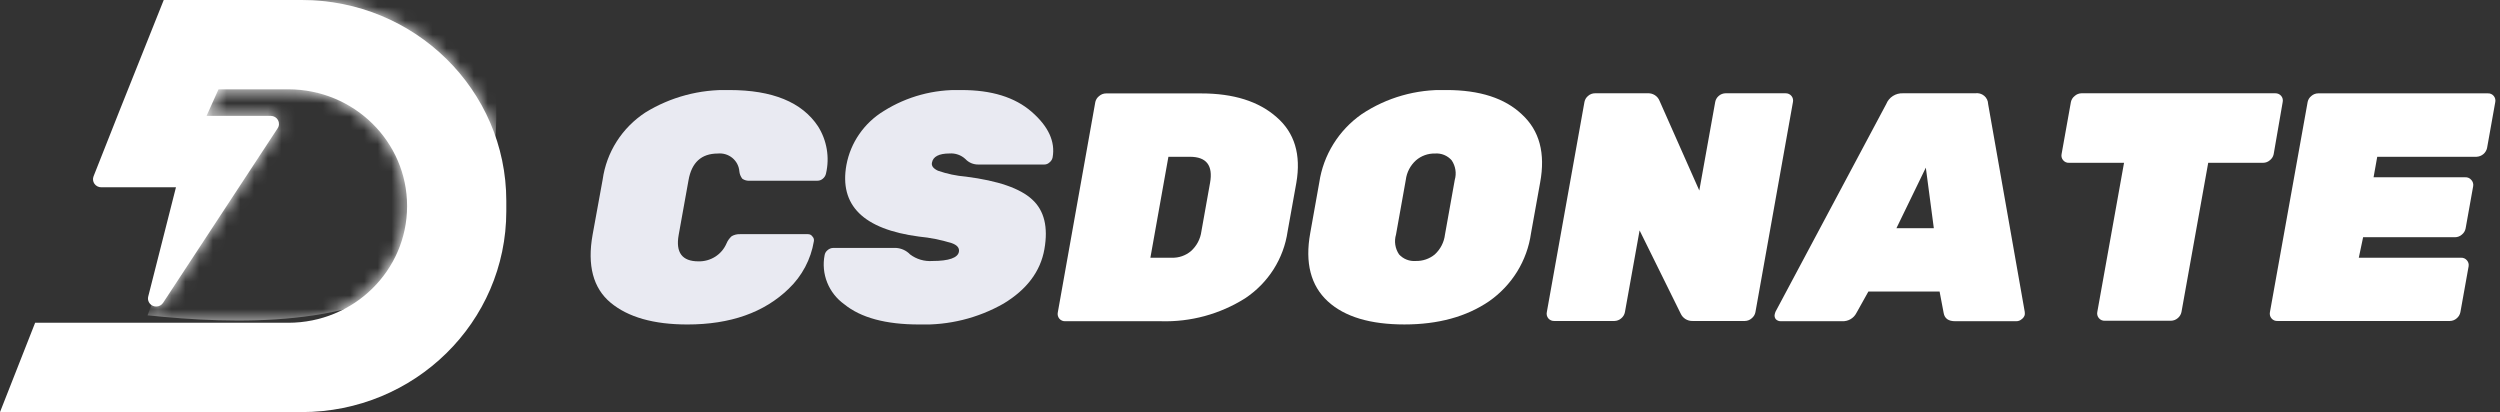
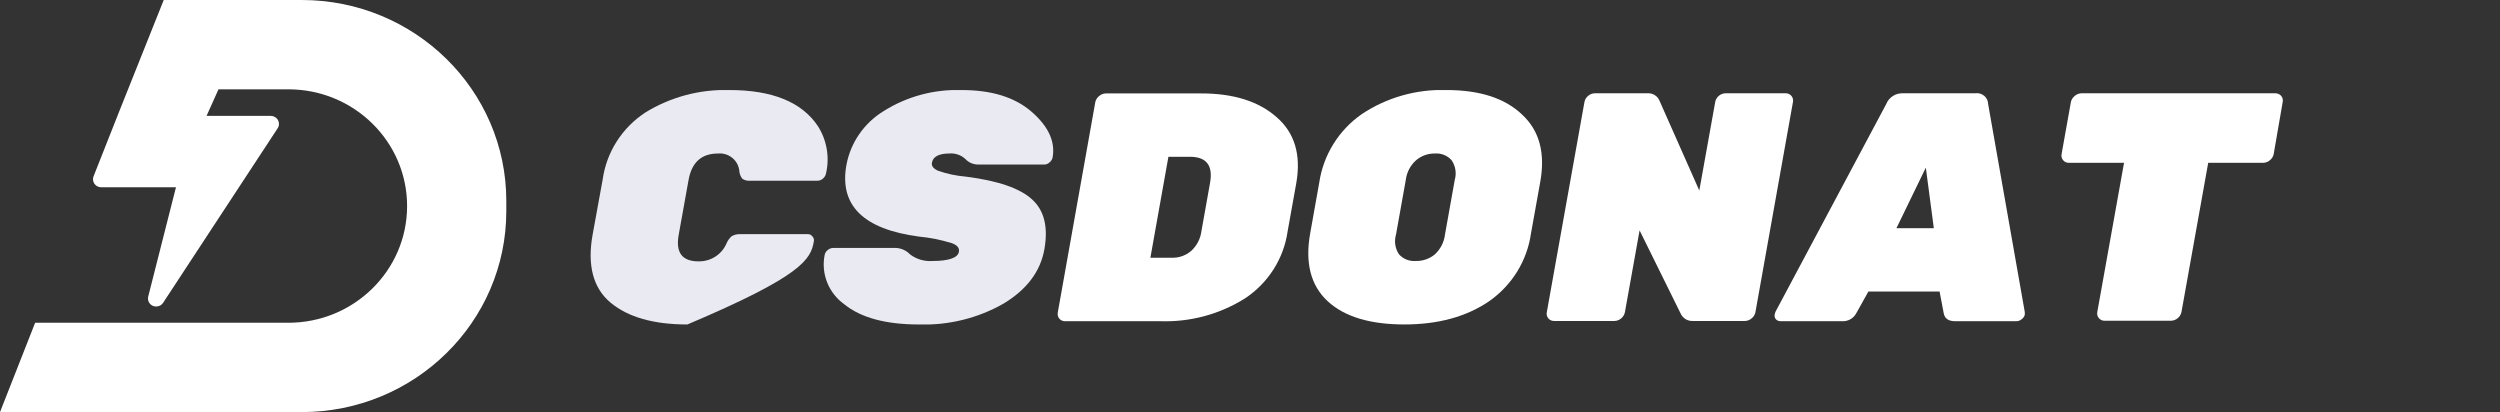
<svg xmlns="http://www.w3.org/2000/svg" width="182" height="30" viewBox="0 0 182 30" fill="none">
  <rect x="0" y="0" width="182" height="30" fill="#333333" stroke="none" />
  <path d="M8.699 8.062L6.81 12.838C6.775 12.927 6.763 13.023 6.774 13.117C6.785 13.211 6.82 13.301 6.875 13.38C6.929 13.458 7.003 13.522 7.089 13.566C7.175 13.611 7.27 13.634 7.367 13.634H12.81L10.79 21.59C10.756 21.724 10.772 21.866 10.835 21.99C10.897 22.114 11.003 22.212 11.133 22.267C11.21 22.3 11.29 22.315 11.37 22.315C11.47 22.315 11.568 22.291 11.656 22.244C11.744 22.197 11.818 22.129 11.872 22.047L20.215 9.336C20.273 9.248 20.306 9.146 20.309 9.041C20.313 8.936 20.288 8.832 20.237 8.74C20.185 8.648 20.11 8.571 20.017 8.518C19.925 8.464 19.82 8.436 19.713 8.436H15.037L15.907 6.502H20.987C25.765 6.502 29.637 10.307 29.637 15C29.637 19.693 25.765 23.497 20.987 23.497H2.558L0 30H21.965C30.191 30 36.859 23.45 36.859 15.37V14.63C36.859 6.55 30.191 0 21.965 0H11.92L8.699 8.062Z" fill="url(#paint0_linear_1287_3070)" />
  <mask id="mask0_1287_3070" style="mask-type:alpha" maskUnits="userSpaceOnUse" x="0" y="0" width="37" height="30">
-     <path d="M8.699 8.062L6.81 12.838C6.775 12.927 6.763 13.023 6.774 13.117C6.785 13.211 6.82 13.301 6.875 13.38C6.929 13.458 7.003 13.522 7.089 13.566C7.175 13.611 7.27 13.634 7.367 13.634H12.81L10.79 21.59C10.756 21.724 10.772 21.866 10.835 21.99C10.897 22.114 11.003 22.212 11.133 22.267C11.21 22.3 11.29 22.315 11.37 22.315C11.47 22.315 11.568 22.291 11.656 22.244C11.744 22.197 11.818 22.129 11.872 22.047L20.215 9.336C20.273 9.248 20.306 9.146 20.309 9.041C20.313 8.936 20.288 8.832 20.237 8.74C20.185 8.648 20.11 8.571 20.017 8.518C19.925 8.464 19.82 8.436 19.713 8.436H15.037L15.907 6.502H20.987C25.765 6.502 29.637 10.307 29.637 15C29.637 19.693 25.765 23.497 20.987 23.497H2.558L0 30H21.965C30.191 30 36.859 23.45 36.859 15.37V14.63C36.859 6.55 30.191 0 21.965 0H11.92L8.699 8.062Z" fill="url(#paint1_linear_1287_3070)" />
-   </mask>
+     </mask>
  <g mask="url(#mask0_1287_3070)">
    <path d="M20.551 -16.305L19.888 -22.175C17.369 -30.609 17.695 -41.324 30.495 -12.653C46.974 24.26 23.335 24.26 10.739 22.956L15.115 11.478H9.281L20.551 -16.305Z" fill="url(#paint2_linear_1287_3070)" />
  </g>
  <g clip-path="url(#clip0_1287_3070)">
-     <path d="M52.25 11.177C52.44 11.158 52.632 11.176 52.815 11.23C52.997 11.285 53.167 11.375 53.314 11.495C53.461 11.616 53.582 11.764 53.669 11.931C53.757 12.098 53.81 12.28 53.824 12.468C53.843 12.667 53.918 12.857 54.043 13.014C54.204 13.124 54.399 13.175 54.594 13.156H59.511C59.652 13.157 59.789 13.107 59.896 13.014C60.017 12.919 60.1 12.785 60.132 12.636C60.408 11.458 60.199 10.22 59.55 9.193C58.384 7.435 56.235 6.555 53.103 6.555C50.942 6.493 48.811 7.062 46.979 8.191C46.139 8.742 45.428 9.462 44.892 10.304C44.357 11.146 44.01 12.091 43.873 13.075L43.139 17.102C42.745 19.314 43.178 20.975 44.451 22.034C45.724 23.092 47.587 23.622 50.041 23.622C53.173 23.622 55.634 22.753 57.424 21.014C58.391 20.088 59.03 18.881 59.248 17.572C59.263 17.508 59.261 17.442 59.243 17.38C59.224 17.317 59.19 17.26 59.143 17.214C59.108 17.16 59.058 17.116 59 17.087C58.941 17.058 58.876 17.044 58.811 17.047H53.899C53.679 17.035 53.46 17.085 53.269 17.193C53.1 17.342 52.968 17.528 52.884 17.735C52.715 18.126 52.43 18.459 52.067 18.689C51.703 18.919 51.278 19.037 50.846 19.026C49.659 19.026 49.179 18.386 49.407 17.107L50.124 13.122C50.351 11.828 51.06 11.18 52.25 11.177Z" fill="#E9EAF2" />
+     <path d="M52.25 11.177C52.44 11.158 52.632 11.176 52.815 11.23C52.997 11.285 53.167 11.375 53.314 11.495C53.461 11.616 53.582 11.764 53.669 11.931C53.757 12.098 53.81 12.28 53.824 12.468C53.843 12.667 53.918 12.857 54.043 13.014C54.204 13.124 54.399 13.175 54.594 13.156H59.511C59.652 13.157 59.789 13.107 59.896 13.014C60.017 12.919 60.1 12.785 60.132 12.636C60.408 11.458 60.199 10.22 59.55 9.193C58.384 7.435 56.235 6.555 53.103 6.555C50.942 6.493 48.811 7.062 46.979 8.191C46.139 8.742 45.428 9.462 44.892 10.304C44.357 11.146 44.01 12.091 43.873 13.075L43.139 17.102C42.745 19.314 43.178 20.975 44.451 22.034C45.724 23.092 47.587 23.622 50.041 23.622C58.391 20.088 59.03 18.881 59.248 17.572C59.263 17.508 59.261 17.442 59.243 17.38C59.224 17.317 59.19 17.26 59.143 17.214C59.108 17.16 59.058 17.116 59 17.087C58.941 17.058 58.876 17.044 58.811 17.047H53.899C53.679 17.035 53.46 17.085 53.269 17.193C53.1 17.342 52.968 17.528 52.884 17.735C52.715 18.126 52.43 18.459 52.067 18.689C51.703 18.919 51.278 19.037 50.846 19.026C49.659 19.026 49.179 18.386 49.407 17.107L50.124 13.122C50.351 11.828 51.06 11.18 52.25 11.177Z" fill="#E9EAF2" />
    <path d="M75.14 14.521C74.265 13.712 72.661 13.158 70.328 12.86C69.631 12.803 68.945 12.658 68.285 12.429C67.944 12.27 67.791 12.072 67.848 11.835C67.927 11.405 68.351 11.173 69.125 11.173C69.336 11.157 69.547 11.185 69.746 11.255C69.945 11.324 70.127 11.434 70.28 11.577C70.399 11.706 70.545 11.807 70.707 11.877C70.869 11.945 71.044 11.98 71.221 11.977H76.032C76.165 11.976 76.293 11.925 76.391 11.835C76.515 11.742 76.601 11.608 76.631 11.457C76.835 10.309 76.326 9.203 75.105 8.139C73.883 7.075 72.171 6.547 69.969 6.556C67.983 6.495 66.025 7.024 64.349 8.075C63.639 8.505 63.029 9.078 62.559 9.756C62.089 10.433 61.769 11.2 61.619 12.008C61.089 14.948 62.848 16.687 66.899 17.223C67.705 17.3 68.501 17.459 69.274 17.696C69.681 17.838 69.86 18.049 69.808 18.333C69.729 18.764 69.086 19 67.883 19C67.299 19.043 66.72 18.873 66.256 18.523C65.988 18.242 65.622 18.073 65.232 18.049H60.657C60.502 18.053 60.354 18.113 60.242 18.217C60.13 18.307 60.055 18.434 60.032 18.574C59.901 19.242 59.966 19.933 60.219 20.566C60.472 21.2 60.903 21.749 61.462 22.15C62.669 23.131 64.484 23.622 66.908 23.622C69.062 23.691 71.192 23.165 73.058 22.103C74.755 21.079 75.746 19.759 76.032 18.144C76.318 16.529 76.02 15.321 75.14 14.521Z" fill="#E9EAF2" />
    <path d="M92.929 8.522C91.626 7.375 89.802 6.801 87.457 6.801H80.52C80.338 6.802 80.162 6.868 80.026 6.986C79.883 7.093 79.783 7.245 79.741 7.416L77.008 22.744C76.991 22.823 76.992 22.904 77.011 22.982C77.029 23.06 77.066 23.133 77.117 23.196C77.17 23.259 77.237 23.309 77.313 23.342C77.389 23.375 77.472 23.39 77.554 23.385H84.509C86.674 23.451 88.808 22.872 90.633 21.724C91.47 21.17 92.18 20.449 92.715 19.608C93.25 18.766 93.599 17.823 93.739 16.84L94.373 13.312C94.727 11.255 94.25 9.662 92.929 8.522ZM87.462 16.84C87.39 17.396 87.118 17.909 86.696 18.286C86.311 18.607 85.819 18.777 85.314 18.764H83.748L85.06 11.414H86.626C87.831 11.414 88.319 12.046 88.092 13.312L87.462 16.84Z" fill="url(#paint3_linear_1287_3070)" />
    <path d="M110.797 8.331C109.555 7.146 107.722 6.554 105.299 6.554C103.107 6.486 100.948 7.1 99.132 8.31C98.302 8.891 97.6 9.631 97.07 10.486C96.539 11.341 96.19 12.293 96.043 13.284L95.383 16.98C94.994 19.132 95.422 20.797 96.665 21.938C97.907 23.078 99.783 23.62 102.242 23.62C104.7 23.62 106.751 23.057 108.396 21.938C109.224 21.362 109.923 20.624 110.45 19.772C110.976 18.919 111.319 17.969 111.458 16.98L112.123 13.284C112.516 11.155 112.075 9.505 110.797 8.331ZM105.194 17.079C105.129 17.631 104.867 18.142 104.455 18.521C104.068 18.842 103.574 19.012 103.068 18.999C102.842 19.017 102.614 18.983 102.403 18.9C102.192 18.817 102.004 18.687 101.852 18.521C101.71 18.311 101.616 18.074 101.578 17.825C101.539 17.576 101.557 17.321 101.629 17.079L102.342 13.095C102.408 12.55 102.67 12.046 103.081 11.675C103.463 11.343 103.958 11.164 104.468 11.176C104.696 11.158 104.926 11.194 105.137 11.281C105.348 11.368 105.536 11.503 105.684 11.675C105.823 11.882 105.915 12.116 105.953 12.361C105.992 12.606 105.976 12.856 105.907 13.095L105.194 17.079Z" fill="url(#paint4_linear_1287_3070)" />
    <path d="M129.995 6.791H125.621C125.438 6.793 125.263 6.861 125.127 6.98C124.993 7.092 124.902 7.246 124.869 7.415L123.709 13.87L120.814 7.338C120.746 7.167 120.625 7.021 120.467 6.923C120.31 6.825 120.125 6.779 119.939 6.791H116.133C115.94 6.786 115.751 6.856 115.609 6.985C115.475 7.095 115.384 7.247 115.35 7.415L112.608 22.726C112.591 22.804 112.592 22.886 112.611 22.964C112.63 23.042 112.666 23.115 112.717 23.177C112.77 23.24 112.837 23.29 112.913 23.323C112.989 23.356 113.072 23.371 113.155 23.367H117.529C117.711 23.364 117.887 23.297 118.023 23.177C118.164 23.062 118.26 22.903 118.294 22.726L119.362 16.774L122.349 22.82C122.422 22.987 122.545 23.129 122.701 23.227C122.857 23.324 123.039 23.373 123.224 23.367H127.029C127.211 23.364 127.385 23.297 127.519 23.177C127.663 23.064 127.761 22.904 127.795 22.726L130.529 7.415C130.543 7.34 130.54 7.262 130.521 7.188C130.502 7.114 130.468 7.045 130.419 6.985C130.368 6.923 130.303 6.873 130.23 6.84C130.156 6.806 130.076 6.79 129.995 6.791Z" fill="url(#paint5_linear_1287_3070)" />
    <path d="M144.736 7.574C144.734 7.459 144.707 7.345 144.657 7.241C144.607 7.137 144.535 7.045 144.445 6.971C144.356 6.896 144.251 6.842 144.138 6.811C144.025 6.78 143.907 6.773 143.791 6.791H138.542C138.28 6.779 138.021 6.848 137.802 6.988C137.582 7.129 137.413 7.334 137.318 7.574L129.256 22.695C129.226 22.772 129.204 22.851 129.19 22.932C129.179 23.043 129.212 23.154 129.282 23.242C129.329 23.289 129.385 23.326 129.446 23.35C129.508 23.375 129.574 23.386 129.641 23.384H134.098C134.312 23.396 134.526 23.347 134.711 23.241C134.897 23.136 135.047 22.979 135.144 22.79L136.018 21.224H141.202L141.499 22.79C141.569 23.186 141.849 23.384 142.33 23.384H146.787C146.929 23.386 147.067 23.335 147.172 23.242C147.282 23.167 147.362 23.058 147.4 22.932C147.411 22.854 147.411 22.774 147.4 22.695L144.736 7.574ZM138.061 16.611L140.2 12.204L140.782 16.611H138.061Z" fill="url(#paint6_linear_1287_3070)" />
    <path d="M165.649 6.791H151.529C151.347 6.795 151.173 6.864 151.039 6.985C150.9 7.093 150.803 7.245 150.764 7.415L150.081 11.232C150.066 11.307 150.069 11.385 150.089 11.46C150.108 11.534 150.145 11.603 150.195 11.662C150.247 11.726 150.314 11.777 150.39 11.81C150.466 11.843 150.549 11.857 150.632 11.852H154.63L152.684 22.709C152.667 22.787 152.668 22.869 152.688 22.947C152.707 23.026 152.745 23.099 152.798 23.16C152.85 23.224 152.917 23.274 152.993 23.307C153.069 23.34 153.152 23.355 153.235 23.35H158.047C158.229 23.347 158.405 23.28 158.541 23.16C158.682 23.045 158.778 22.886 158.812 22.709L160.758 11.852H164.756C164.939 11.851 165.116 11.784 165.251 11.662C165.389 11.554 165.485 11.402 165.522 11.232L166.182 7.415C166.197 7.338 166.195 7.259 166.175 7.184C166.155 7.108 166.118 7.038 166.067 6.978C166.016 6.918 165.951 6.87 165.879 6.838C165.807 6.806 165.728 6.79 165.649 6.791Z" fill="url(#paint7_linear_1287_3070)" />
-     <path d="M179.593 18.952C179.541 18.889 179.474 18.838 179.398 18.805C179.322 18.772 179.239 18.758 179.156 18.763H171.72L172.035 17.27H178.732C178.913 17.267 179.087 17.2 179.222 17.081C179.365 16.967 179.463 16.807 179.497 16.629L180.048 13.548C180.061 13.467 180.056 13.384 180.031 13.306C180.007 13.227 179.965 13.156 179.908 13.096C179.856 13.032 179.789 12.982 179.713 12.949C179.637 12.916 179.554 12.901 179.471 12.906H172.796L173.063 11.413H180.293C180.475 11.405 180.649 11.337 180.787 11.221C180.926 11.105 181.021 10.947 181.059 10.772L181.658 7.416C181.671 7.34 181.668 7.263 181.648 7.188C181.629 7.114 181.593 7.045 181.544 6.985C181.492 6.922 181.425 6.871 181.349 6.838C181.273 6.805 181.19 6.791 181.107 6.796H168.763C168.58 6.798 168.405 6.866 168.269 6.985C168.131 7.094 168.035 7.246 167.998 7.416L165.251 22.726C165.234 22.805 165.236 22.887 165.256 22.965C165.275 23.043 165.312 23.116 165.364 23.178C165.417 23.242 165.484 23.292 165.56 23.325C165.636 23.358 165.719 23.372 165.802 23.367H178.351C178.534 23.365 178.709 23.298 178.845 23.178C178.986 23.063 179.082 22.903 179.117 22.726L179.716 19.383C179.728 19.306 179.724 19.229 179.703 19.154C179.682 19.08 179.644 19.011 179.593 18.952Z" fill="url(#paint8_linear_1287_3070)" />
  </g>
  <defs>
    <linearGradient id="paint0_linear_1287_3070" x1="10.463" y1="-2.82685e-07" x2="35.232" y2="31.288" gradientUnits="userSpaceOnUse">
      <stop stop-color="#fff" />
      <stop offset="0.49" stop-color="#fff" />
      <stop offset="1" stop-color="#fff" />
    </linearGradient>
    <linearGradient id="paint1_linear_1287_3070" x1="-7.495" y1="-3.277" x2="35.02" y2="32.203" gradientUnits="userSpaceOnUse">
      <stop stop-color="#fff" />
      <stop offset="0.49" stop-color="#fff" />
      <stop offset="1" stop-color="#fff" />
    </linearGradient>
    <linearGradient id="paint2_linear_1287_3070" x1="36.228" y1="11.47" x2="22.463" y2="24.798" gradientUnits="userSpaceOnUse">
      <stop stop-color="#fff" />
      <stop offset="1" stop-color="#fff" />
    </linearGradient>
    <linearGradient id="paint3_linear_1287_3070" x1="85.741" y1="6.801" x2="85.741" y2="23.39" gradientUnits="userSpaceOnUse">
      <stop stop-color="#fff" />
      <stop offset="1" stop-color="#fff" />
    </linearGradient>
    <linearGradient id="paint4_linear_1287_3070" x1="103.753" y1="6.549" x2="103.753" y2="23.62" gradientUnits="userSpaceOnUse">
      <stop stop-color="#fff" />
      <stop offset="1" stop-color="#fff" />
    </linearGradient>
    <linearGradient id="paint5_linear_1287_3070" x1="121.567" y1="6.789" x2="121.567" y2="23.367" gradientUnits="userSpaceOnUse">
      <stop stop-color="#fff" />
      <stop offset="1" stop-color="#fff" />
    </linearGradient>
    <linearGradient id="paint6_linear_1287_3070" x1="138.298" y1="6.781" x2="138.298" y2="23.386" gradientUnits="userSpaceOnUse">
      <stop stop-color="#fff" />
      <stop offset="1" stop-color="#fff" />
    </linearGradient>
    <linearGradient id="paint7_linear_1287_3070" x1="158.132" y1="6.791" x2="158.132" y2="23.351" gradientUnits="userSpaceOnUse">
      <stop stop-color="#fff" />
      <stop offset="1" stop-color="#fff" />
    </linearGradient>
    <linearGradient id="paint8_linear_1287_3070" x1="173.453" y1="6.795" x2="173.453" y2="23.368" gradientUnits="userSpaceOnUse">
      <stop stop-color="#fff" />
      <stop offset="1" stop-color="#fff" />
    </linearGradient>
    <clipPath id="clip0_1287_3070">
      <rect width="138.668" height="17.066" fill="white" transform="translate(42.998 6.555)" />
    </clipPath>
  </defs>
</svg>